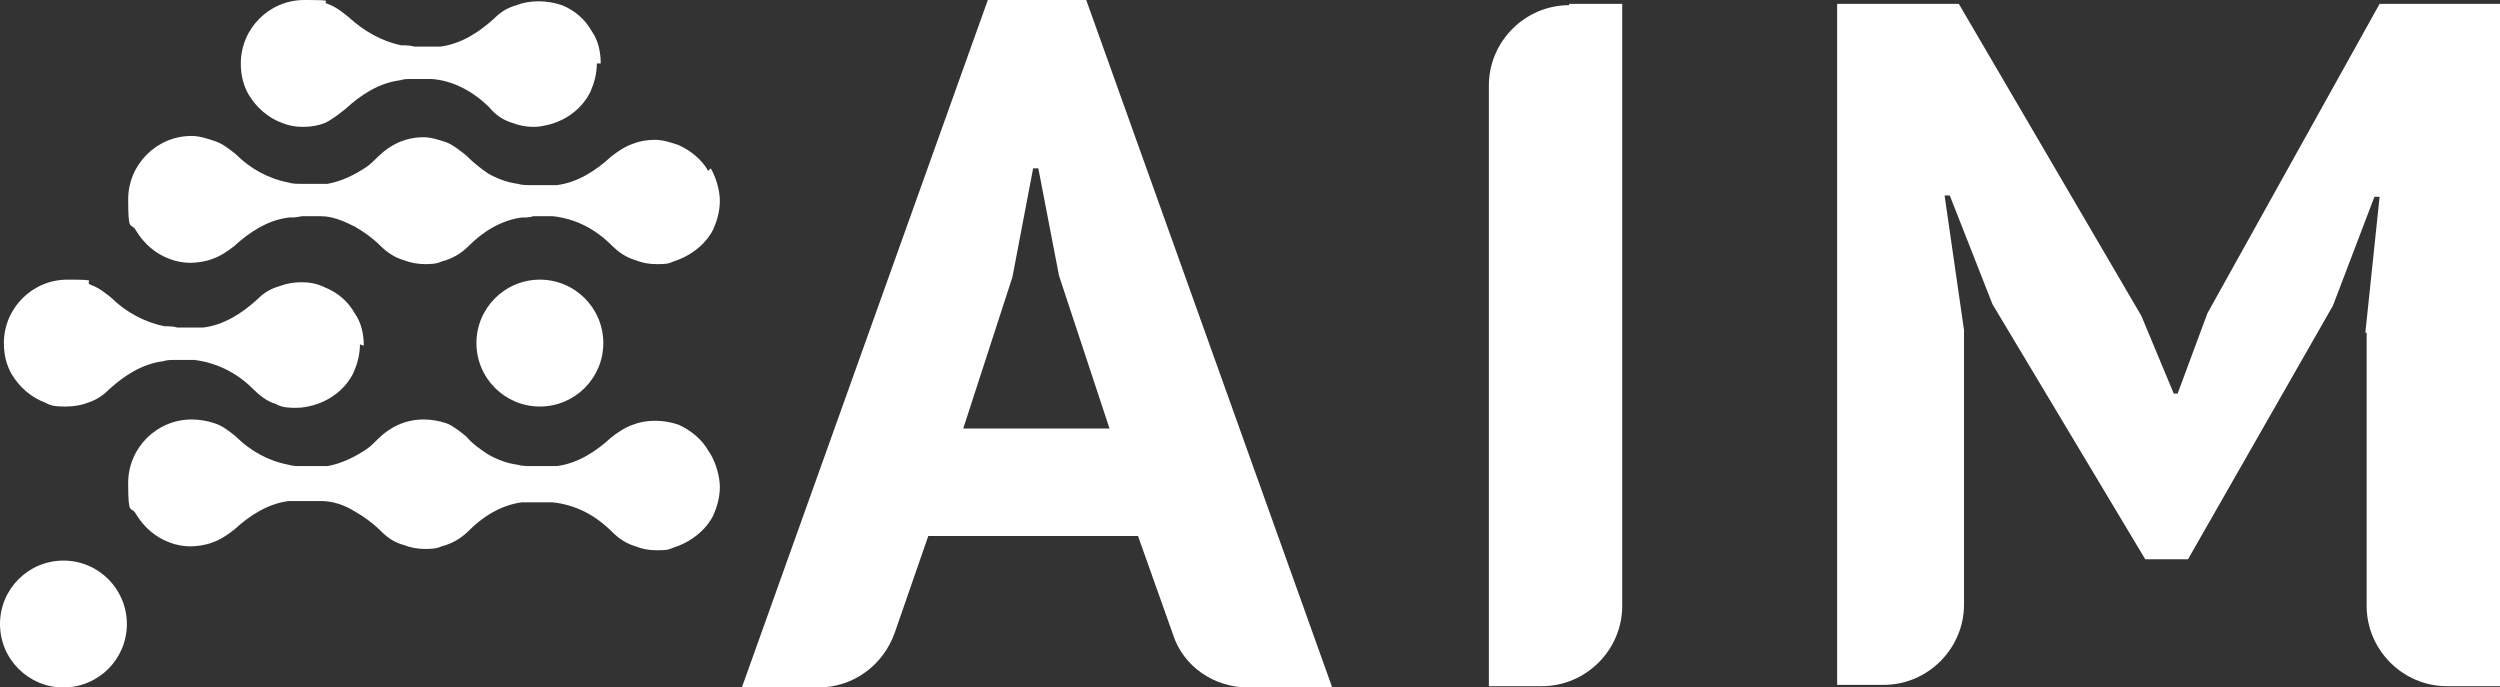
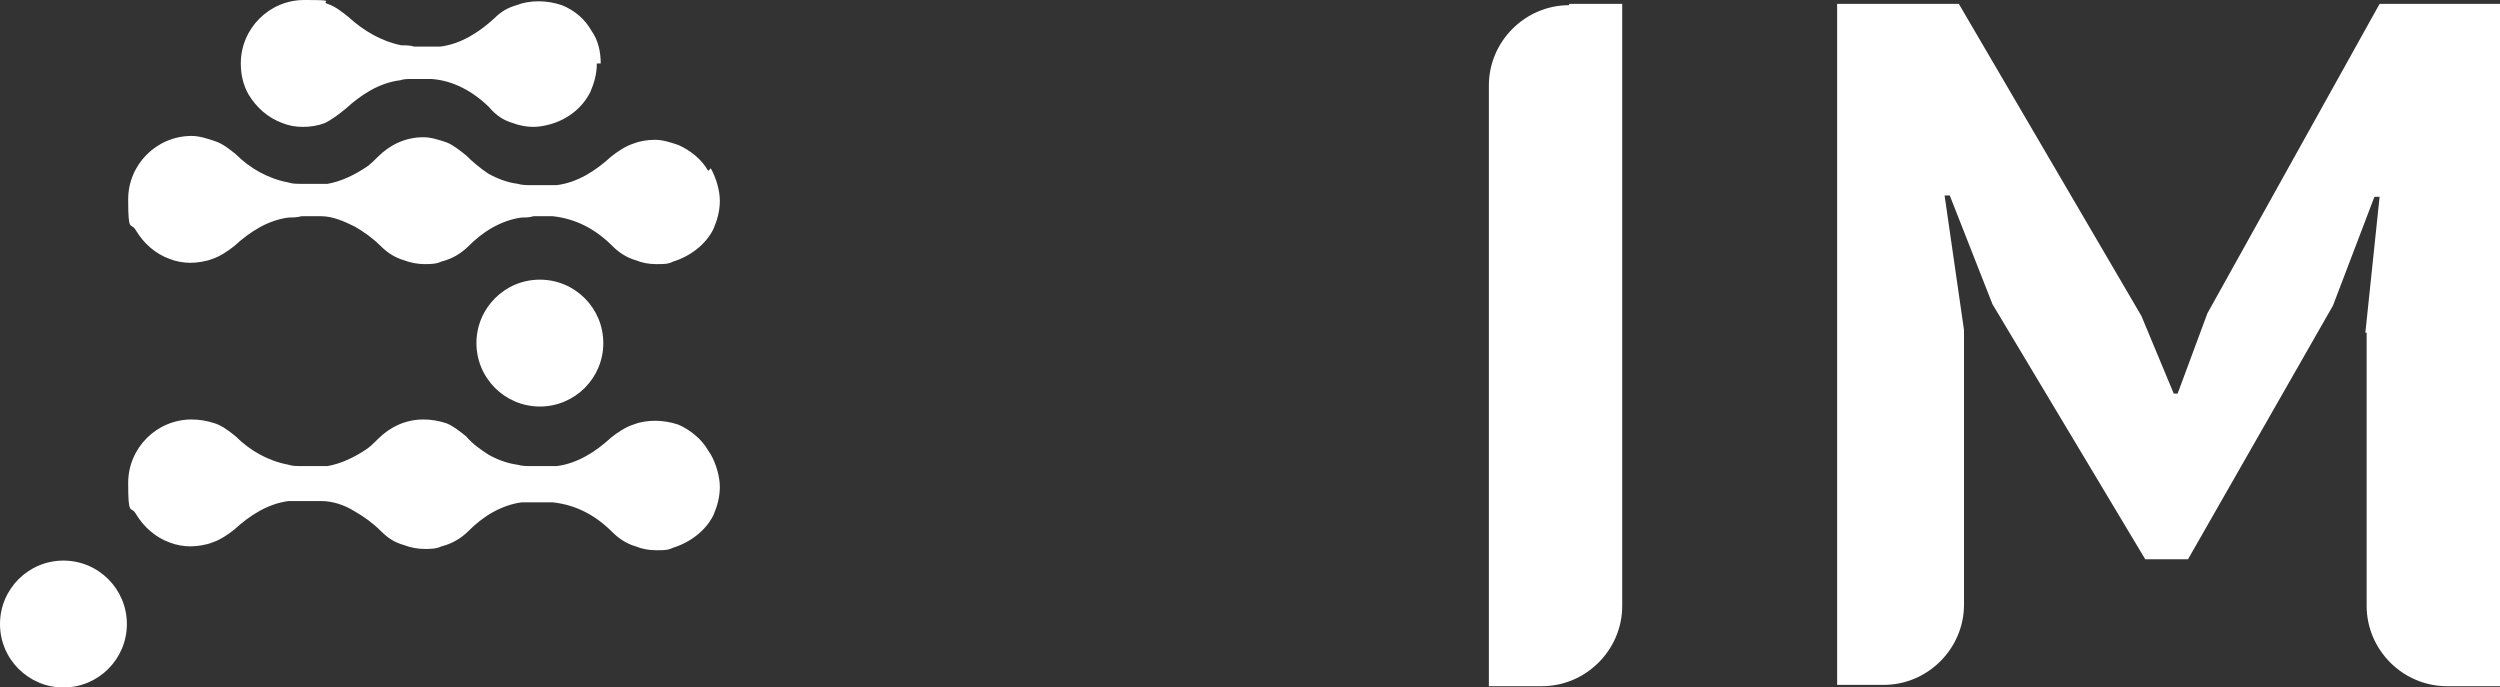
<svg xmlns="http://www.w3.org/2000/svg" id="Layer_1" data-name="Layer 1" viewBox="0 0 193.1 53.1">
  <rect x="0" y="0" width="193.1" height="53.1" fill="#333333" stroke="none" />
  <defs>
    <style>
      .cls-1 {
        fill: #fff;
        stroke-width: 0px;
      }
    </style>
  </defs>
  <g>
-     <path class="cls-1" d="M87.9,41.4h-16.2l-2.6,7.5c-.9,2.5-3.2,4.2-5.9,4.2h-5.9L76.3,0h7.6l19,53.1h-6.5c-2.6,0-5-1.6-5.8-4.1,0,0-2.7-7.6-2.7-7.6ZM74.4,33.1h11.3l-3.9-11.8-1.6-8.3h-.4l-1.6,8.4-3.8,11.7h0Z" />
    <path class="cls-1" d="M121.2.3h4.1v46.5c0,3.4-2.8,6.2-6.2,6.2h-4.1V6.6c0-3.4,2.8-6.2,6.2-6.2v-.1Z" />
    <path class="cls-1" d="M182.7,25.7l1.1-10.5h-.4l-3.2,8.4-11.2,19.6h-3.3l-11.8-19.7-3.3-8.4h-.4l1.5,10.4v21.2c0,3.4-2.8,6.2-6.2,6.2h-3.6V.3h9.4l14.1,24.1,2.5,6h.3l2.3-6.2L183.8.3h9.3v52.7h-4.1c-3.4,0-6.2-2.8-6.2-6.2v-21.1h-.1Z" />
  </g>
  <path class="cls-1" d="M46.1,4.9c0,.8-.2,1.5-.5,2.2-.6,1.2-1.7,2.1-3.1,2.5-.4.1-.8.2-1.3.2s-1.1-.1-1.6-.3c-.7-.2-1.3-.6-1.8-1.2-1.2-1.2-2.8-2.1-4.5-2.2h-1.5c-.3,0-.6,0-.9.1-1.6.2-3,1.1-4.2,2.2-.5.4-1,.8-1.6,1.1-.5.2-1.1.3-1.7.3s-1.1-.1-1.6-.3c-1.1-.4-2-1.2-2.6-2.2-.4-.7-.6-1.5-.6-2.4C18.6,2.2,20.8,0,23.5,0s1.2.1,1.8.3c.6.2,1.1.6,1.6,1,1.2,1.1,2.6,1.9,4.1,2.2.3,0,.7,0,1,.1h2c1.6-.2,3-1.1,4.2-2.2.5-.5,1-.8,1.7-1,.5-.2,1.1-.3,1.7-.3s1.2.1,1.8.3c1,.4,1.8,1.1,2.3,2,.5.7.7,1.6.7,2.5h-.3Z" />
-   <path class="cls-1" d="M27.8,26.6c0,.8-.2,1.5-.5,2.2-.6,1.2-1.7,2.1-3.1,2.5-.4.1-.8.2-1.3.2s-1.1,0-1.6-.3c-.7-.2-1.3-.7-1.8-1.2-1.2-1.2-2.8-2-4.5-2.2h-1.5c-.3,0-.6,0-.9.1-1.6.2-3,1.1-4.2,2.2-.5.5-1,.8-1.6,1-.5.2-1.1.3-1.7.3s-1.1,0-1.6-.3c-1.1-.4-2-1.2-2.6-2.2-.4-.7-.6-1.5-.6-2.4,0-2.7,2.2-4.9,4.9-4.9s1.2.1,1.8.4c.6.2,1.1.6,1.6,1,1.1,1.1,2.6,1.9,4.1,2.2.3,0,.7,0,1,.1h2c1.6-.2,3-1.1,4.2-2.2.5-.5,1-.8,1.7-1,.5-.2,1.1-.3,1.7-.3s1.2.1,1.8.4c1,.4,1.8,1.1,2.3,2,.5.7.7,1.6.7,2.5h0l-.3-.1Z" />
  <path class="cls-1" d="M54.7,13.2c-.5-.9-1.4-1.6-2.3-2-.6-.2-1.2-.4-1.8-.4s-1.2.1-1.7.3c-.6.2-1.2.6-1.7,1-1.2,1.1-2.6,2-4.2,2.2h-2c-.3,0-.7,0-1-.1-.8-.1-1.6-.4-2.3-.8-.6-.4-1.2-.9-1.7-1.4-.5-.4-1-.8-1.5-1-.6-.2-1.2-.4-1.8-.4h0c-1.4,0-2.6.6-3.5,1.5-.3.3-.6.6-.9.8-.9.6-1.9,1.1-3,1.3h-2c-.4,0-.7,0-1-.1-1.6-.3-3-1.1-4.1-2.2-.5-.4-1-.8-1.6-1s-1.2-.4-1.8-.4c-2.7,0-4.9,2.2-4.9,4.9s.2,1.7.6,2.4c.6,1,1.5,1.8,2.6,2.2.5.2,1.1.3,1.6.3s1.2-.1,1.7-.3c.6-.2,1.2-.6,1.7-1,1.2-1.1,2.6-2,4.2-2.2.3,0,.6,0,1-.1h1.5c.9,0,1.8.4,2.6.8.7.4,1.4.9,2,1.5.5.5,1.1.9,1.8,1.1.5.2,1.1.3,1.6.3h0c.4,0,.9,0,1.3-.2.8-.2,1.5-.6,2.1-1.2.5-.5,1.1-1,1.8-1.4s1.5-.7,2.3-.8c.3,0,.6,0,.9-.1h1.5c1.8.2,3.3,1,4.6,2.3.5.5,1.1.9,1.8,1.1.5.2,1,.3,1.6.3s.9,0,1.3-.2c1.3-.4,2.5-1.3,3.1-2.5.3-.7.5-1.4.5-2.2s-.3-1.8-.7-2.5h0l-.2.2Z" />
  <path class="cls-1" d="M54.7,34.8c-.5-.9-1.4-1.6-2.3-2-.6-.2-1.2-.3-1.8-.3s-1.2.1-1.7.3c-.6.2-1.2.6-1.7,1-1.2,1.1-2.6,2-4.2,2.2h-2c-.3,0-.7,0-1-.1-.8-.1-1.6-.4-2.3-.8-.6-.4-1.2-.8-1.7-1.4-.5-.4-1-.8-1.5-1-.6-.2-1.2-.3-1.8-.3h0c-1.4,0-2.6.6-3.5,1.5-.3.3-.6.6-.9.8-.9.6-1.9,1.1-3,1.3h-2c-.4,0-.7,0-1-.1-1.6-.3-3-1.1-4.1-2.2-.5-.4-1-.8-1.6-1s-1.2-.3-1.8-.3c-2.7,0-4.9,2.2-4.9,4.9s.2,1.7.6,2.4c.6,1,1.5,1.8,2.6,2.2.5.2,1.1.3,1.6.3s1.2-.1,1.7-.3c.6-.2,1.2-.6,1.7-1,1.2-1.1,2.6-2,4.2-2.2h2.5c.9,0,1.8.3,2.6.8.7.4,1.4.9,2,1.5s1.1.9,1.8,1.1c.5.2,1.1.3,1.6.3h0c.4,0,.9,0,1.3-.2.8-.2,1.5-.6,2.1-1.2.5-.5,1.1-1,1.8-1.4s1.5-.7,2.3-.8h2.4c1.8.2,3.3,1,4.6,2.3.5.5,1.1.9,1.8,1.1.5.2,1,.3,1.6.3s.9,0,1.3-.2c1.3-.4,2.5-1.3,3.1-2.5.3-.7.5-1.4.5-2.2s-.3-1.8-.7-2.5h0l-.2-.3Z" />
  <circle class="cls-1" cx="41.7" cy="26.5" r="4.9" />
  <circle class="cls-1" cx="4.9" cy="48.2" r="4.9" />
</svg>